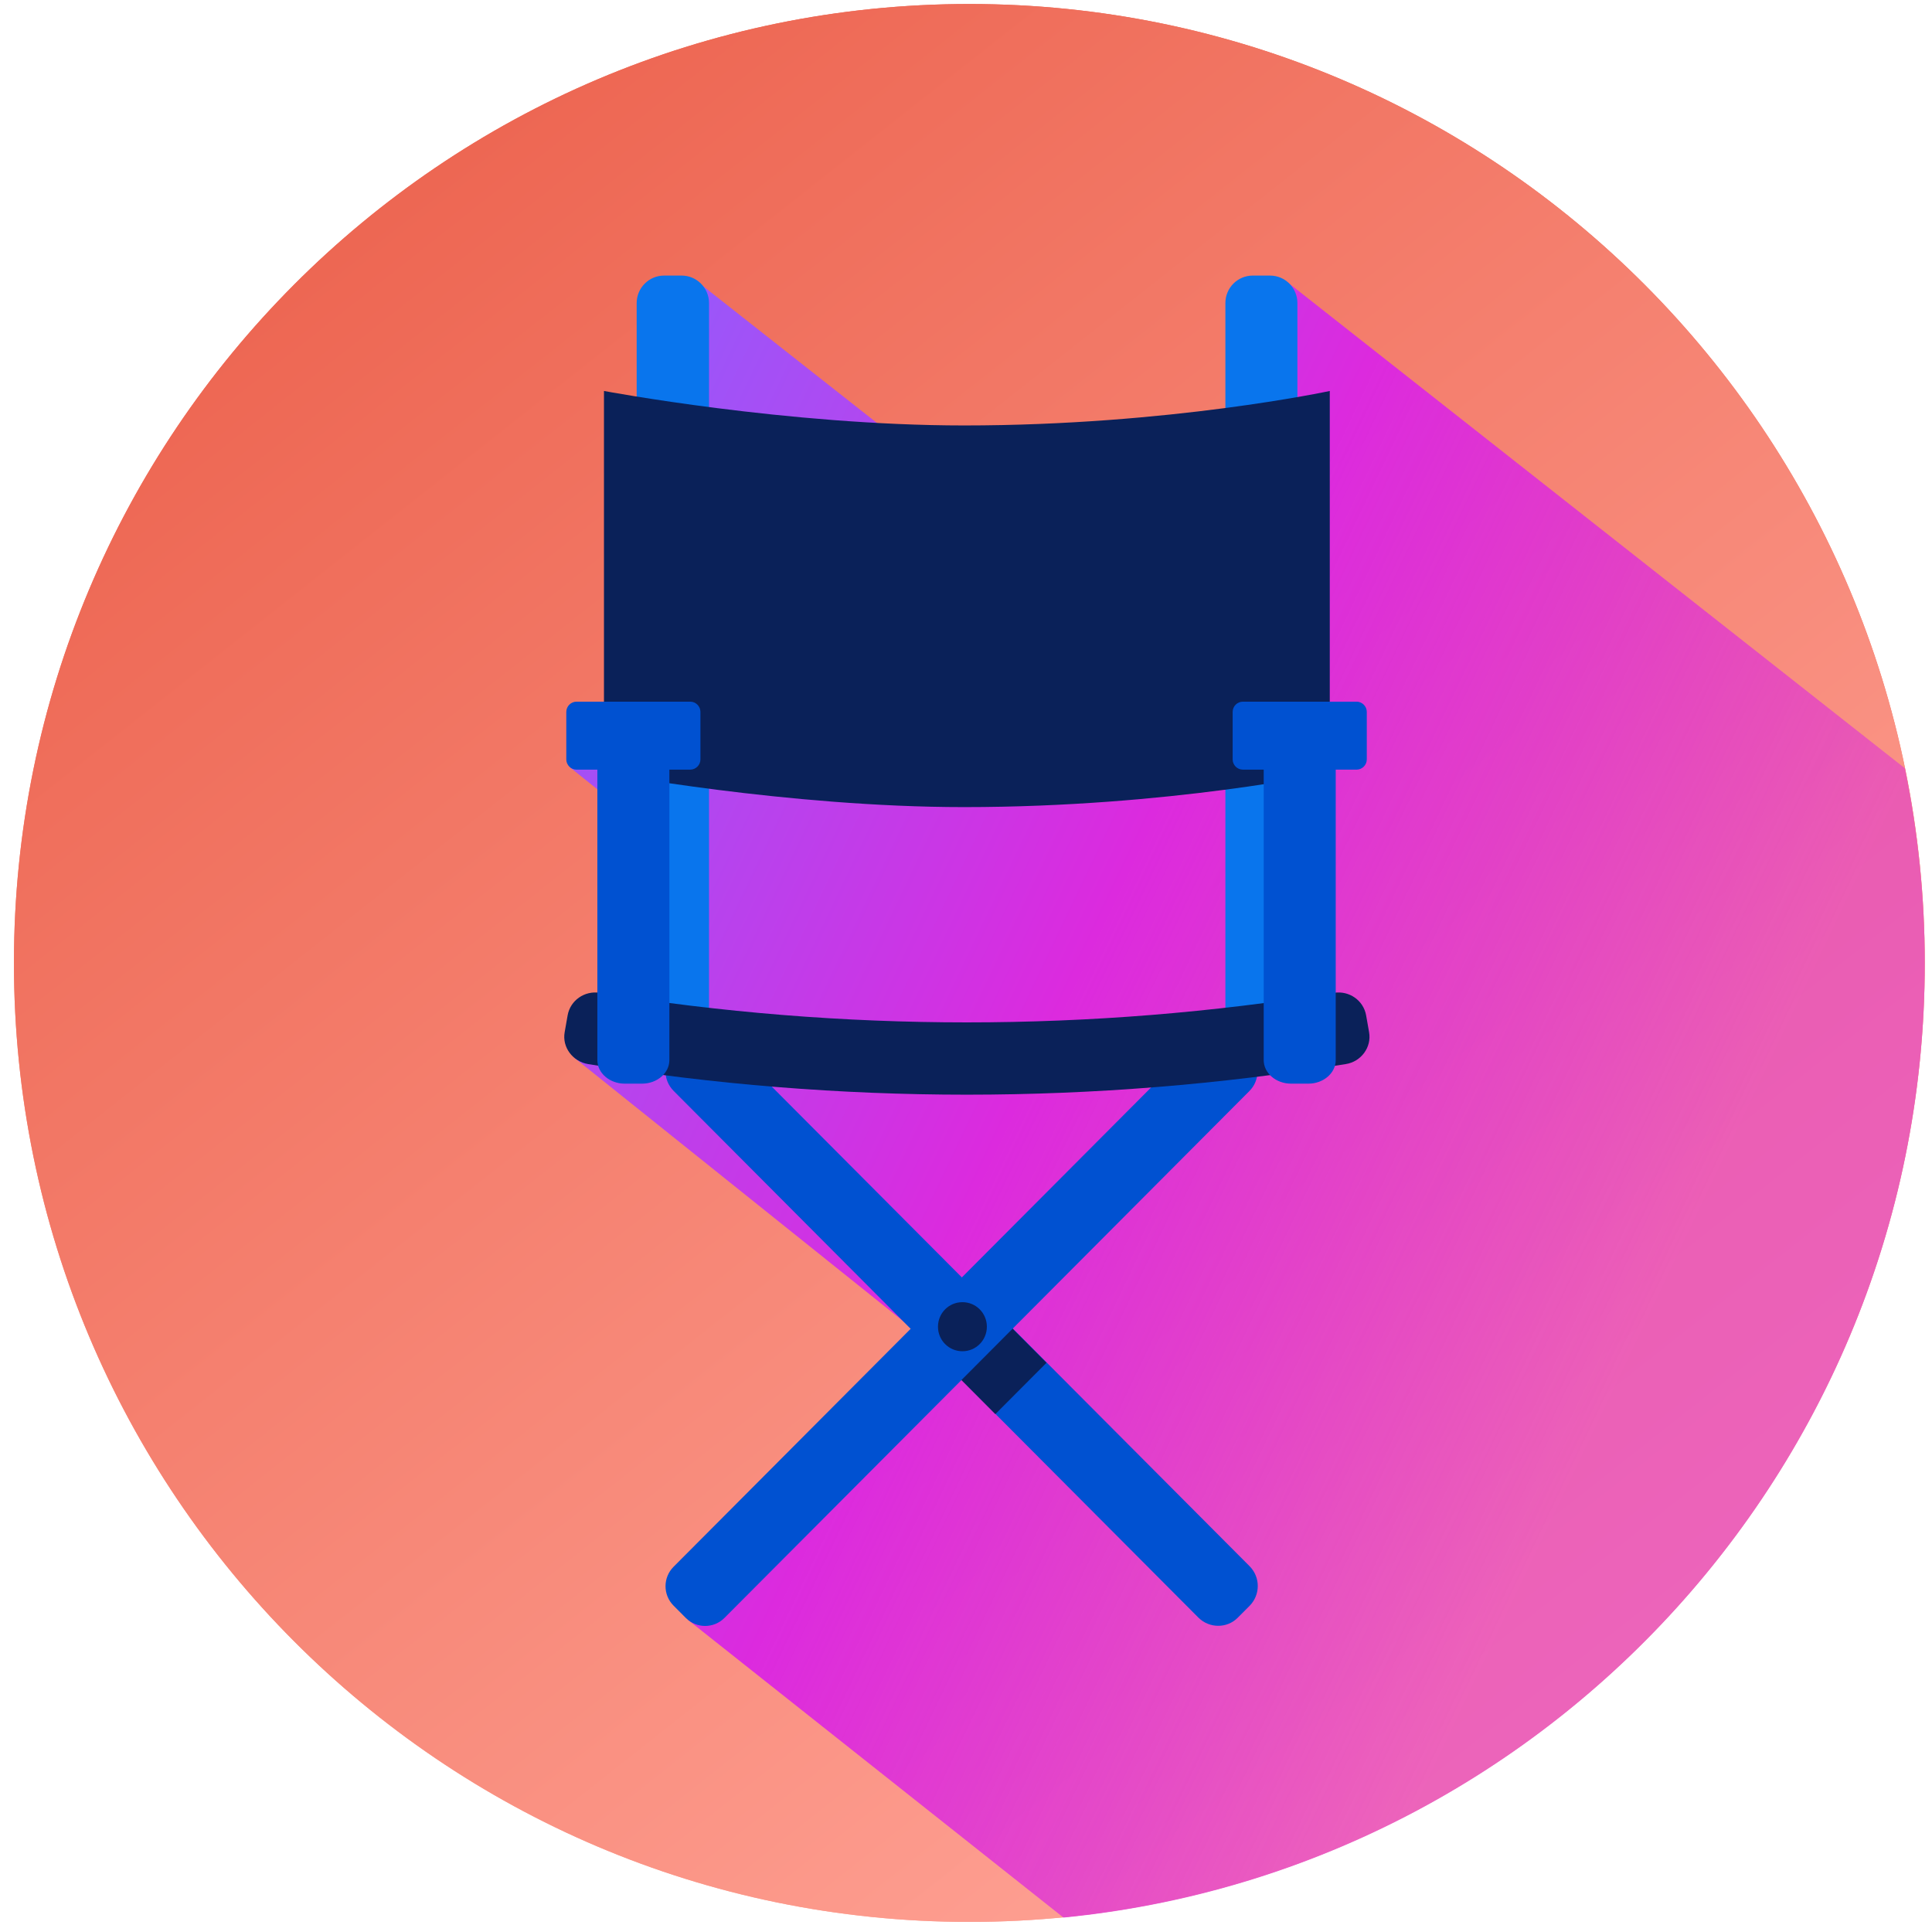
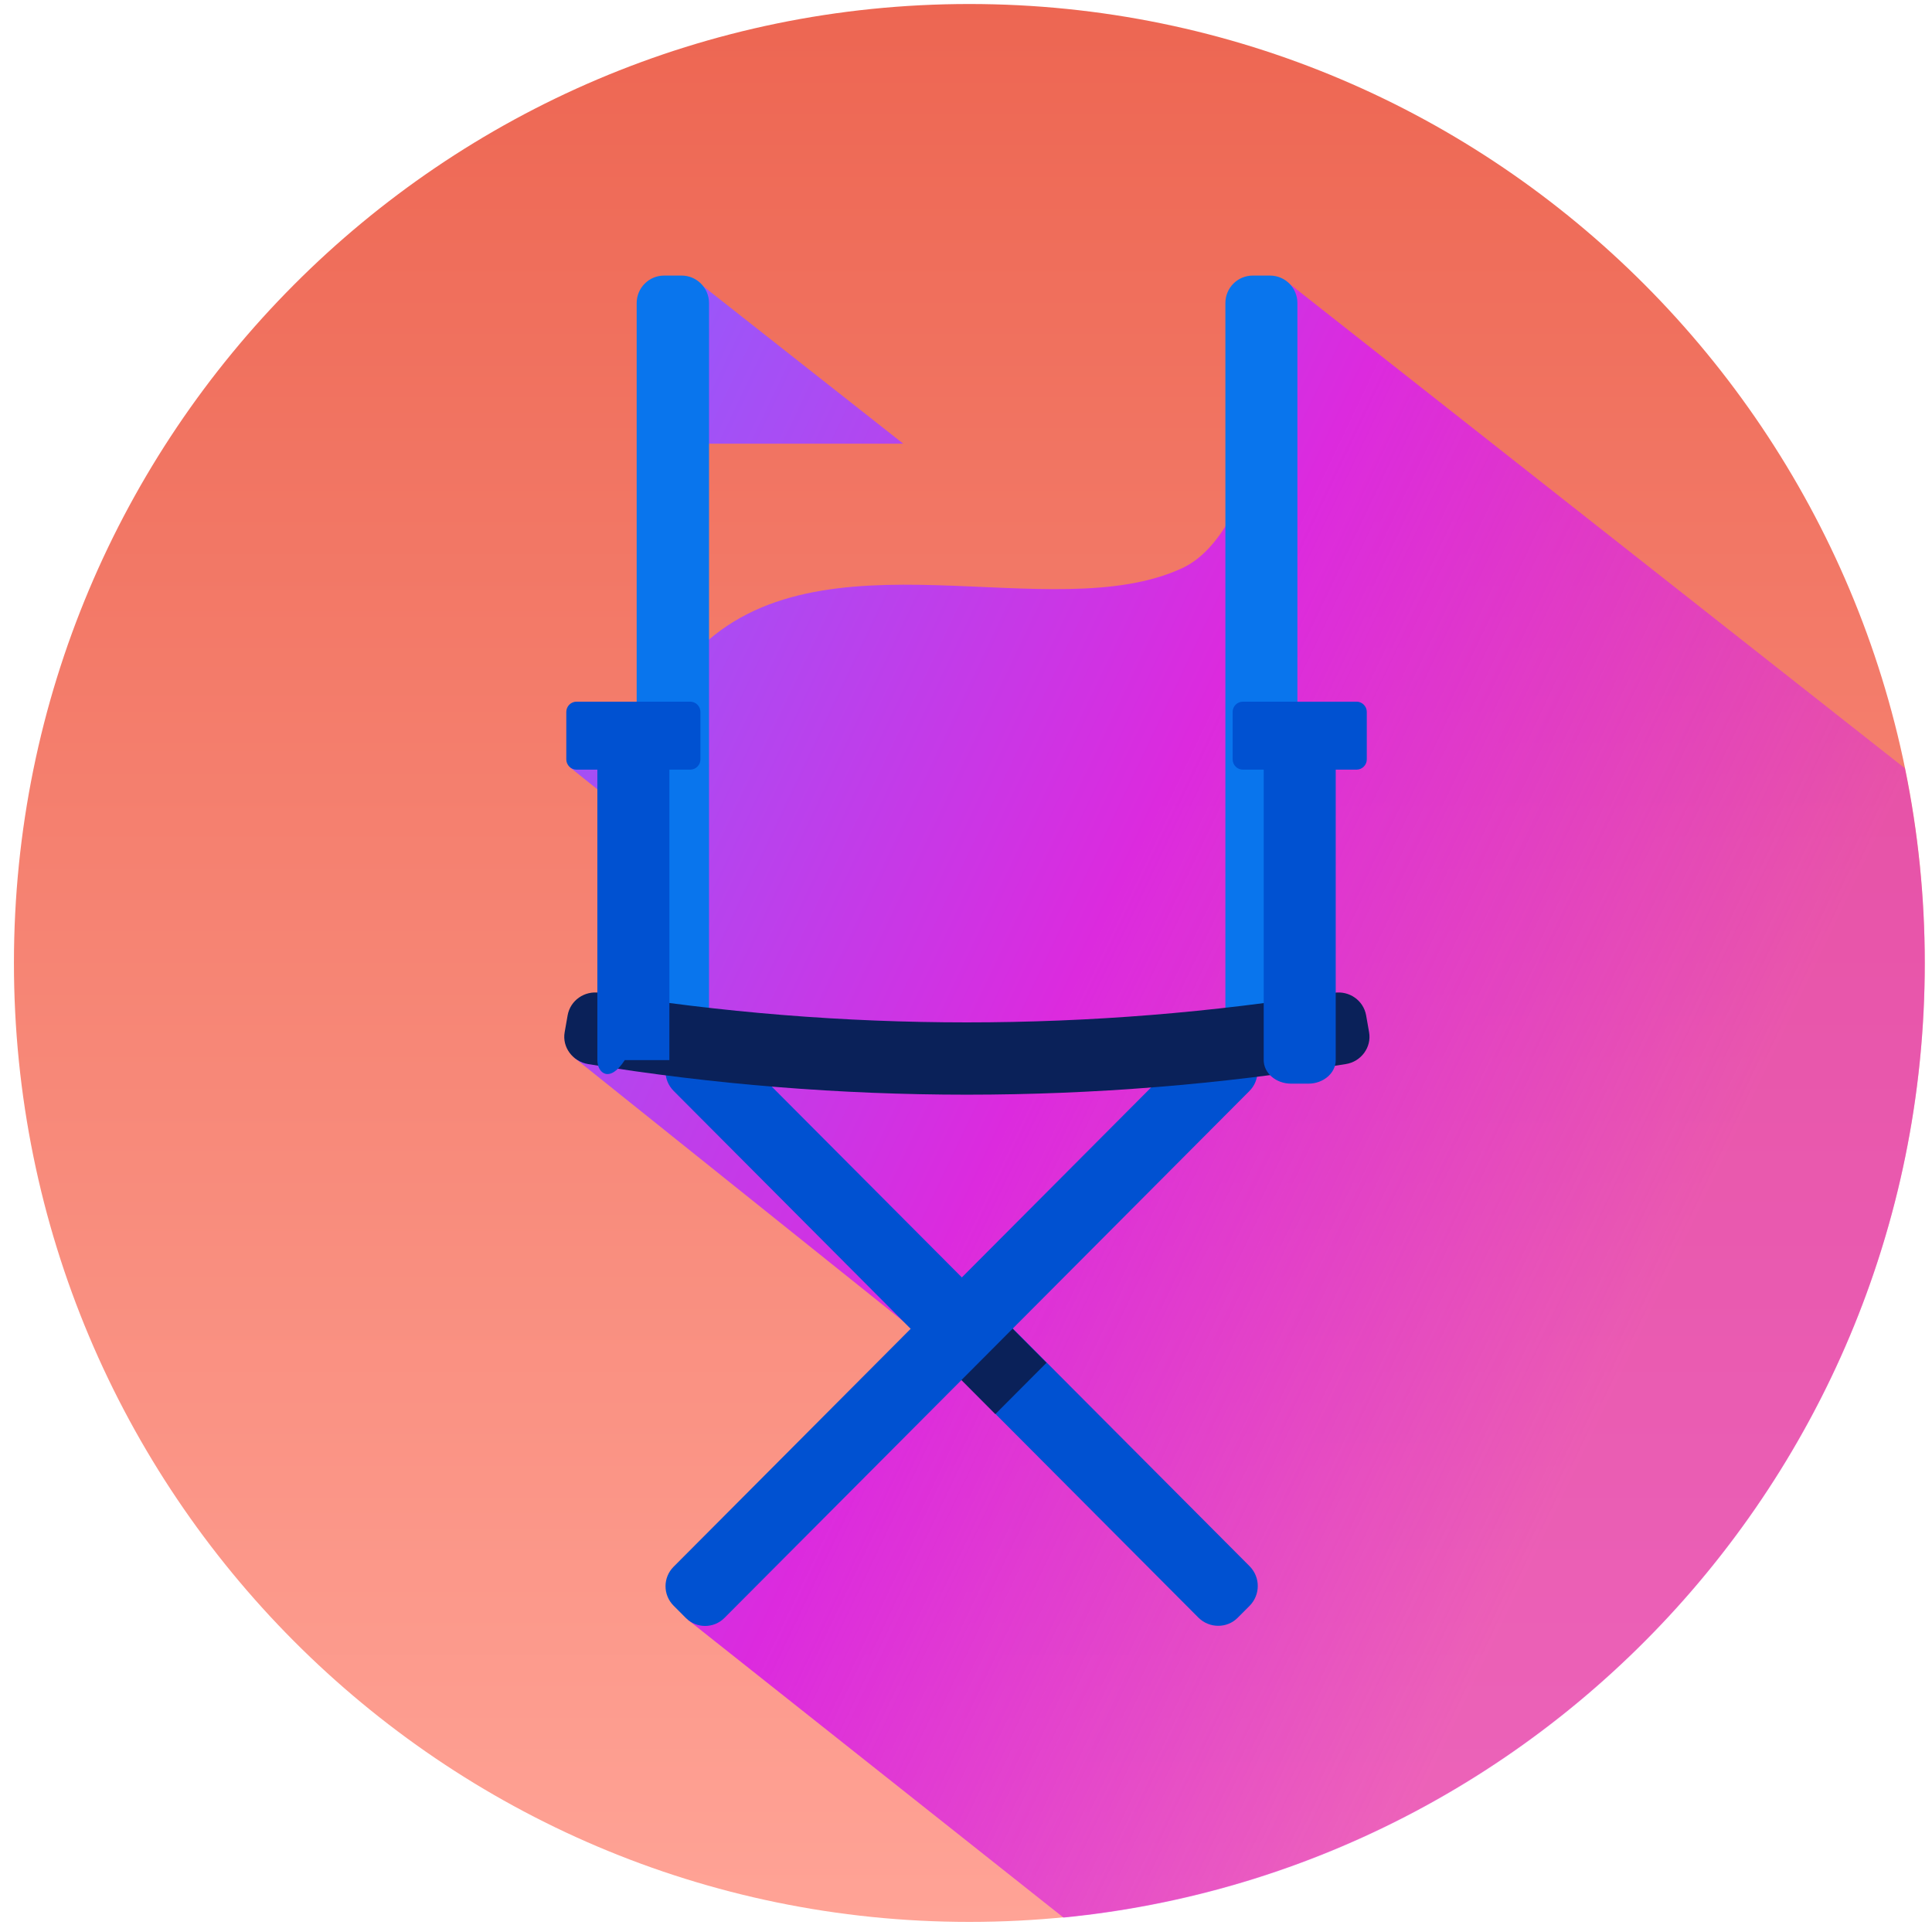
<svg xmlns="http://www.w3.org/2000/svg" width="275" height="274" viewBox="0 0 275 274" fill="none">
  <g clip-path="url(#clip0_4179_12926)">
    <path d="M273.97 137.07C273.97 212.447 213.074 273.57 137.977 273.57C62.88 273.57 1.984 212.447 1.984 137.07C1.984 61.693 62.88 0.57 137.977 0.57C213.074 0.57 273.97 61.693 273.97 137.07Z" fill="url(#paint0_linear_4179_12926)" />
-     <path d="M273.97 137.07C273.97 212.447 213.074 273.57 137.977 273.57C62.88 273.57 1.984 212.447 1.984 137.07C1.984 61.693 62.88 0.57 137.977 0.57C213.074 0.57 273.97 61.693 273.97 137.07Z" fill="url(#paint1_linear_4179_12926)" />
    <path style="mix-blend-mode:multiply" d="M271.148 109.364L183.261 40.17C183.261 40.17 181.145 74.861 168.307 80.856C149.686 89.54 116.675 74.72 99.088 92.75L98.477 92.278C91.141 100.254 84.088 107.476 81.125 109.222L93.963 119.512C94.339 125.978 95.044 132.491 95.138 137.778C89.307 143.961 84.135 149.106 81.689 150.522L134.074 192.482C125.374 202.488 103.743 227.079 97.912 230.571L151.379 272.956C220.174 266.207 273.97 207.963 273.97 137.117C273.97 127.63 272.982 118.332 271.148 109.411V109.364ZM99.37 40.17C99.37 40.17 97.207 49.799 90.671 63.156H128.572L99.37 40.17Z" fill="url(#paint2_linear_4179_12926)" />
    <path d="M95.891 155.289C94.34 153.731 94.34 151.277 95.891 149.719L97.631 147.973C99.183 146.415 101.628 146.415 103.18 147.973L177.901 222.972C179.406 224.53 179.406 226.984 177.901 228.542L176.161 230.288C174.656 231.799 172.164 231.799 170.612 230.288L95.891 155.289Z" fill="#0051D1" />
    <path d="M141.679 186.673L134.396 193.98L141.676 201.291L148.959 193.983L141.679 186.673Z" fill="#0A2159" />
    <path d="M95.878 223.016L170.593 148.022C172.122 146.487 174.583 146.487 176.112 148.022L177.841 149.758C179.371 151.293 179.371 153.763 177.841 155.298L103.127 230.291C101.597 231.826 99.137 231.826 97.607 230.291L95.878 228.556C94.348 227.021 94.348 224.551 95.878 223.016Z" fill="#0051D1" />
    <path d="M97.019 39.226H94.527C92.371 39.226 90.624 40.98 90.624 43.144V148.067C90.624 150.231 92.371 151.985 94.527 151.985H97.019C99.175 151.985 100.922 150.231 100.922 148.067V43.144C100.922 40.98 99.175 39.226 97.019 39.226Z" fill="#0975ED" />
    <path d="M178.324 39.226H180.769C182.932 39.226 184.672 40.972 184.672 43.143V148.02C184.672 150.191 182.932 151.938 180.769 151.938H178.324C176.161 151.938 174.421 150.191 174.421 148.02V43.143C174.421 40.972 176.161 39.226 178.324 39.226Z" fill="#0975ED" />
-     <path d="M189.28 109.977C189.28 109.977 166.473 114.886 137.225 114.886C112.067 114.886 85.969 109.977 85.969 109.977V55.651C85.969 55.651 112.067 60.56 137.225 60.56C166.473 60.56 189.28 55.651 189.28 55.651V109.977Z" fill="#0A2159" />
    <path d="M83.712 151.466C81.502 151.088 79.997 149.058 80.373 146.934C80.514 146.132 80.655 145.33 80.796 144.527C81.172 142.403 83.195 140.987 85.358 141.318C119.967 146.934 155.282 146.934 189.892 141.318C192.055 140.987 194.077 142.403 194.453 144.527C194.594 145.33 194.735 146.132 194.876 146.934C195.252 149.058 193.747 151.135 191.537 151.466C155.846 157.271 119.403 157.271 83.712 151.466Z" fill="#0A2159" />
    <path d="M179.875 104.927C179.875 103.086 181.615 101.576 183.778 101.576H186.223C188.386 101.576 190.126 103.086 190.126 104.927V150.899C190.126 152.74 188.386 154.25 186.223 154.25H183.778C181.615 154.25 179.875 152.74 179.875 150.899V104.927Z" fill="#0051D1" />
    <path d="M193.089 99.877H176.913C176.108 99.877 175.455 100.532 175.455 101.34V108.089C175.455 108.898 176.108 109.553 176.913 109.553H193.089C193.894 109.553 194.547 108.898 194.547 108.089V101.34C194.547 100.532 193.894 99.877 193.089 99.877Z" fill="#0051D1" />
-     <path d="M85.028 104.927C85.028 103.086 86.768 101.576 88.931 101.576H91.376C93.54 101.576 95.279 103.086 95.279 104.927V150.899C95.279 152.74 93.54 154.25 91.376 154.25H88.931C86.768 154.25 85.028 152.74 85.028 150.899V104.927Z" fill="#0051D1" />
+     <path d="M85.028 104.927C85.028 103.086 86.768 101.576 88.931 101.576H91.376C93.54 101.576 95.279 103.086 95.279 104.927V150.899H88.931C86.768 154.25 85.028 152.74 85.028 150.899V104.927Z" fill="#0051D1" />
    <path d="M98.241 99.877H82.065C81.26 99.877 80.607 100.532 80.607 101.34V108.089C80.607 108.898 81.26 109.553 82.065 109.553H98.241C99.046 109.553 99.699 108.898 99.699 108.089V101.34C99.699 100.532 99.046 99.877 98.241 99.877Z" fill="#0051D1" />
-     <path d="M140.47 188.847C140.47 190.782 138.918 192.34 136.99 192.34C135.063 192.34 133.511 190.782 133.511 188.847C133.511 186.912 135.063 185.354 136.99 185.354C138.918 185.354 140.47 186.912 140.47 188.847Z" fill="#0A2159" />
  </g>
  <defs>
    <linearGradient id="paint0_linear_4179_12926" x1="137.977" y1="0.57" x2="137.977" y2="273.57" gradientUnits="userSpaceOnUse">
      <stop stop-color="#ED6652" />
      <stop offset="1" stop-color="#FFA396" />
    </linearGradient>
    <linearGradient id="paint1_linear_4179_12926" x1="55.055" y1="24.984" x2="227.217" y2="242.983" gradientUnits="userSpaceOnUse">
      <stop stop-color="#ED6652" />
      <stop offset="1" stop-color="#FFA396" />
    </linearGradient>
    <linearGradient id="paint2_linear_4179_12926" x1="234.093" y1="188.564" x2="56.71" y2="104.119" gradientUnits="userSpaceOnUse">
      <stop stop-color="#DC2ADE" stop-opacity="0.52" />
      <stop offset="0.48" stop-color="#DC2ADE" />
      <stop offset="1" stop-color="#925CFD" />
    </linearGradient>
    <clipPath id="clip0_4179_12926">
      <rect width="271.986" height="273" fill="white" transform="translate(1.984 0.57)" />
    </clipPath>
  </defs>
</svg>